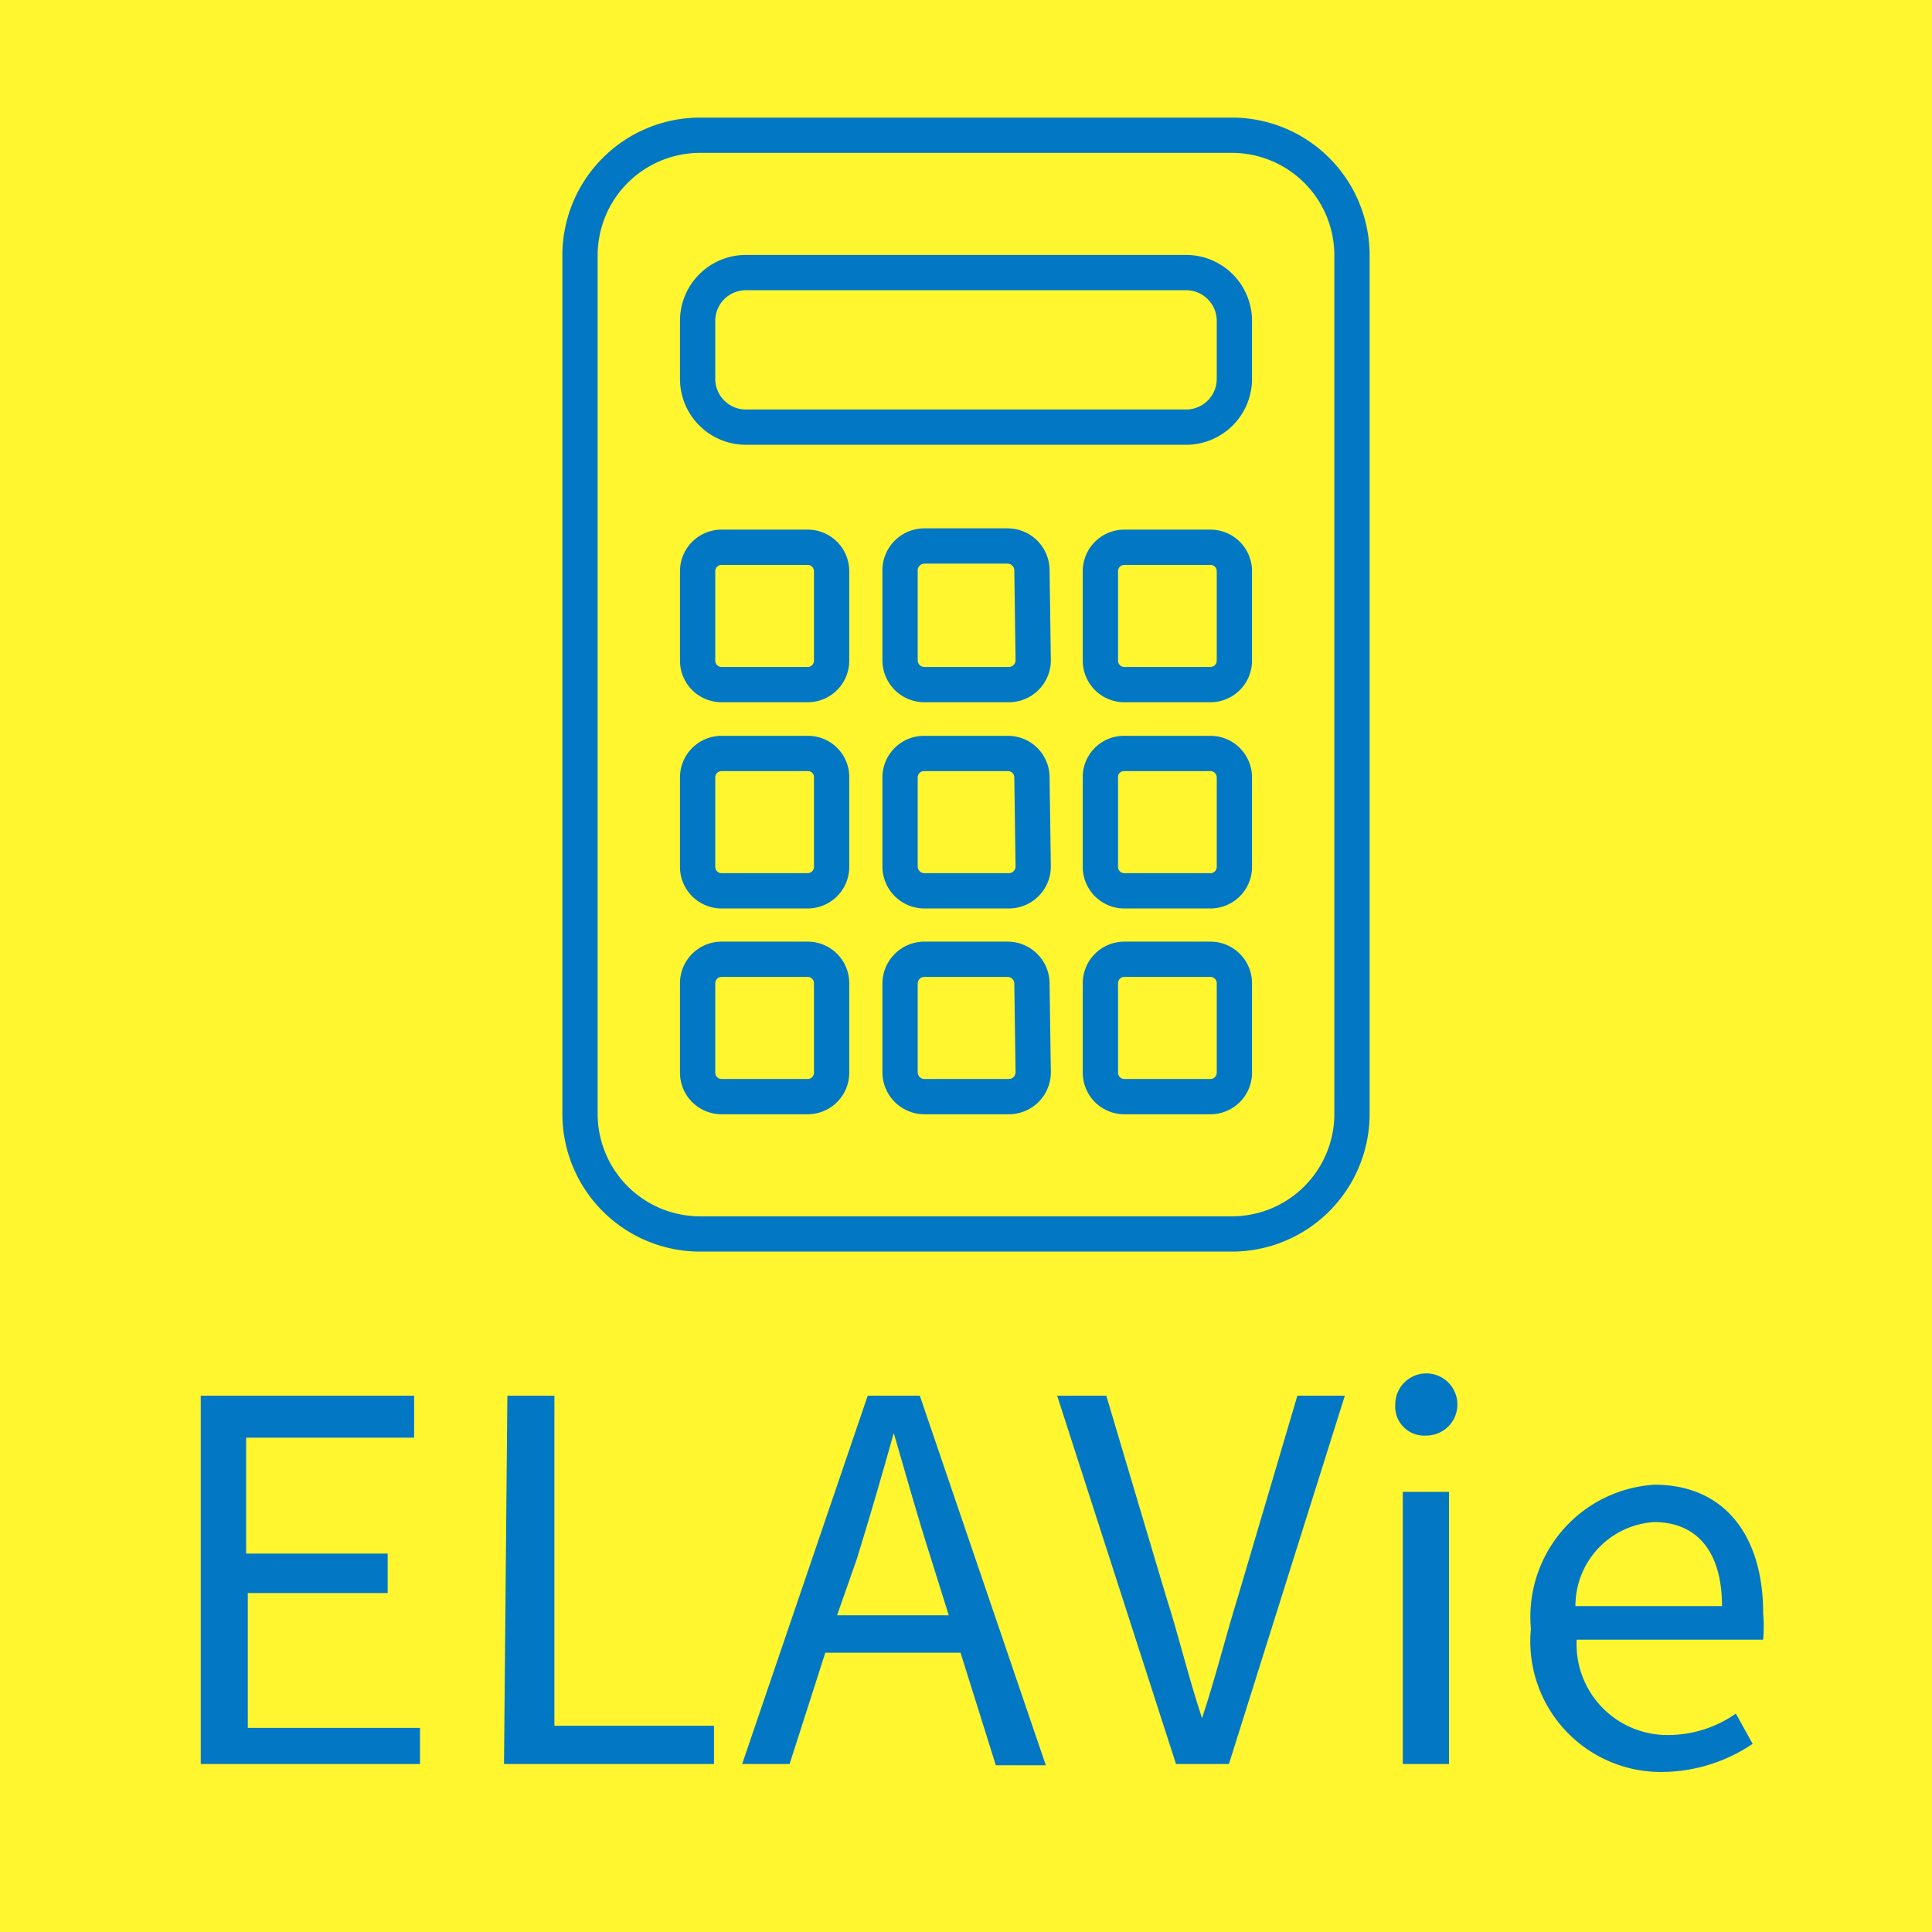
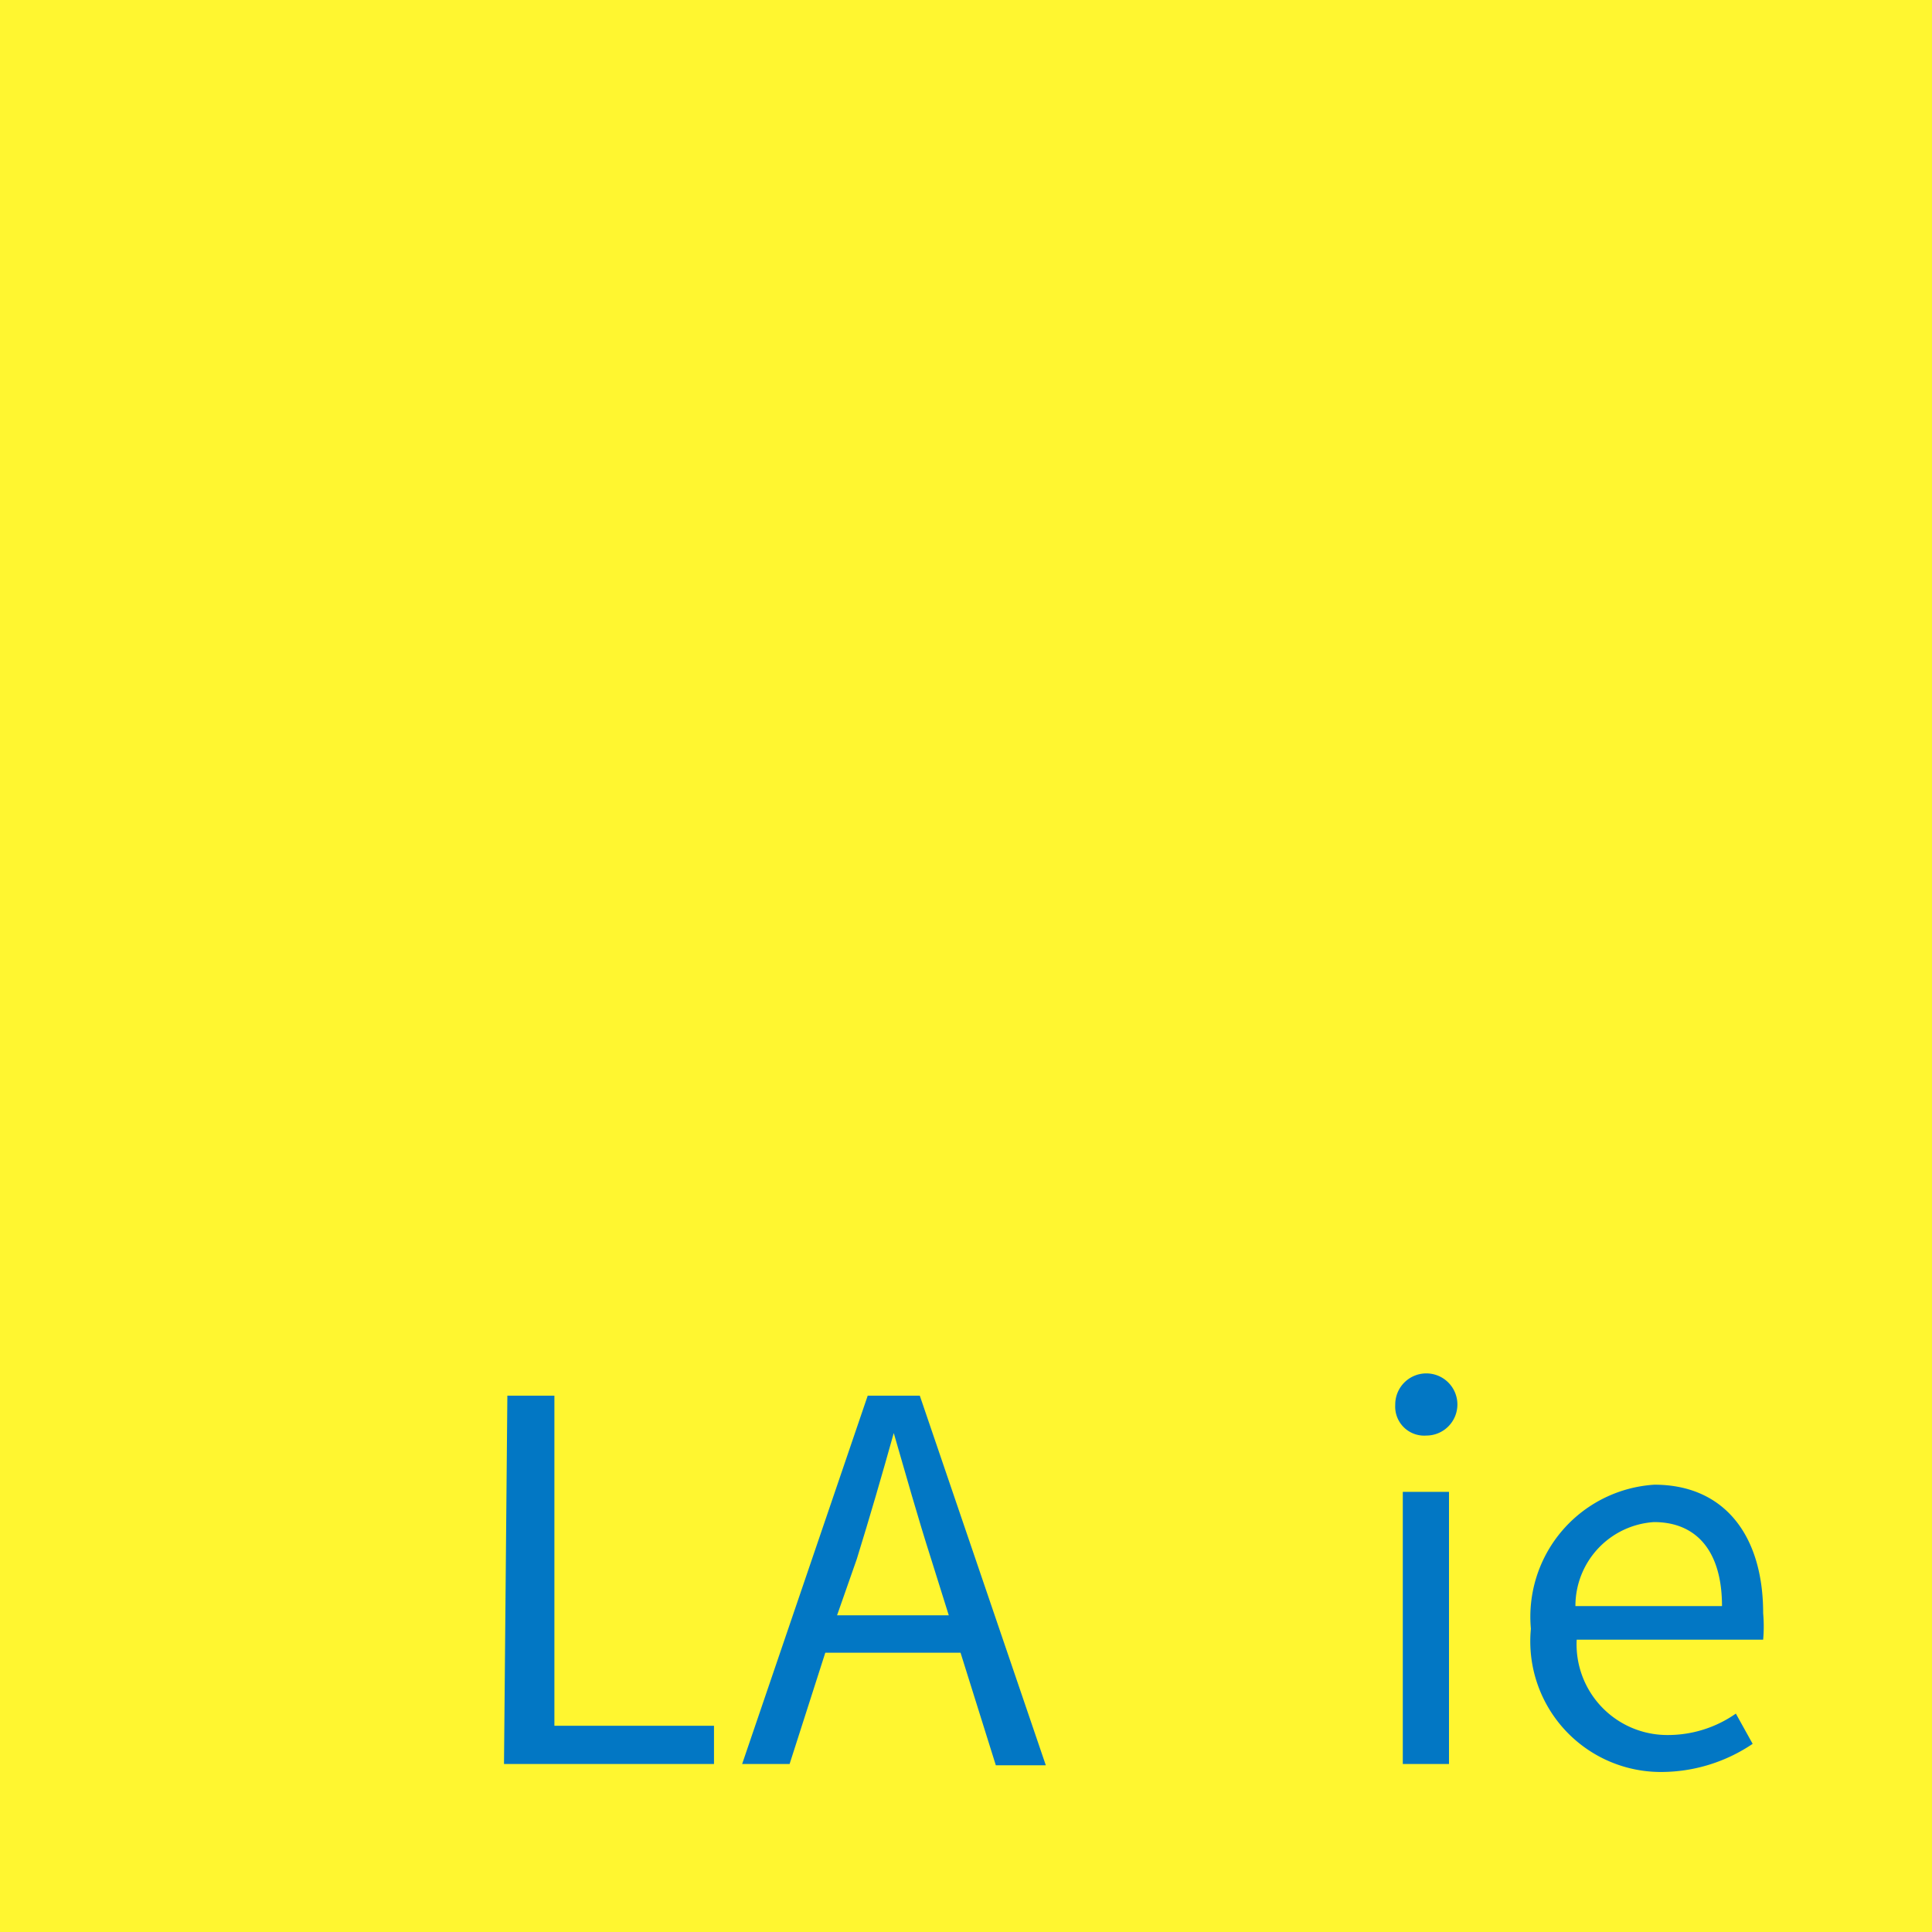
<svg xmlns="http://www.w3.org/2000/svg" viewBox="0 0 46 46">
  <defs>
    <style>.cls-1{fill:#fff630;}.cls-2{fill:#0277c4;}.cls-3,.cls-4{fill:none;stroke-miterlimit:10;}.cls-3{stroke:#4b4b4b;stroke-width:0.34px;}.cls-4{stroke:#0277c4;stroke-width:0.84px;}</style>
  </defs>
  <g id="レイヤー_2" data-name="レイヤー 2">
    <g id="design">
      <rect class="cls-1" width="46" height="46" />
-       <path class="cls-2" d="M4.78,33.23H9.86v1h-4v2.76H9.23v.94H5.9v3.21H10V42H4.78Z" />
      <path class="cls-2" d="M12.08,33.23H13.2v7.86H17V42h-5Z" />
      <path class="cls-2" d="M20.66,33.23H21.9l3,8.8H23.71l-.84-2.68H19.65L18.8,42H17.67Zm-.73,5.23h2.66l-.42-1.34c-.32-1-.6-2-.89-3h0c-.28,1-.57,2-.88,3Z" />
-       <path class="cls-2" d="M25.17,33.23h1.17L27.76,38c.32,1,.52,1.88.86,2.91h0c.33-1,.54-1.87.86-2.91l1.41-4.77h1.13L29.26,42H28Z" />
      <path class="cls-2" d="M33.22,33.45a.74.74,0,1,1,.74.73A.69.69,0,0,1,33.22,33.45Zm.18,2.07h1.1V42H33.4Z" />
      <path class="cls-2" d="M36.45,38.78a3.15,3.15,0,0,1,2.94-3.43c1.66,0,2.59,1.2,2.59,3.06a3.65,3.65,0,0,1,0,.63H37.54a2.16,2.16,0,0,0,2.16,2.27,2.82,2.82,0,0,0,1.63-.51l.4.72a3.9,3.9,0,0,1-2.16.67A3.11,3.11,0,0,1,36.45,38.78ZM41,38.24c0-1.3-.6-2-1.62-2a2,2,0,0,0-1.87,2Z" />
-       <path class="cls-3" d="M29.36,3.22H16.64a2.86,2.86,0,0,0-2.83,2.89V26.49a2.86,2.86,0,0,0,2.83,2.89H29.36a2.86,2.86,0,0,0,2.83-2.89V6.11A2.86,2.86,0,0,0,29.36,3.22ZM19.8,25.53a.57.57,0,0,1-.56.58H17.18a.57.57,0,0,1-.57-.58V23.42a.57.57,0,0,1,.57-.58h2.06a.57.57,0,0,1,.56.58Zm0-4.9a.57.57,0,0,1-.56.58H17.18a.57.57,0,0,1-.57-.58V18.52a.57.57,0,0,1,.57-.58h2.06a.56.56,0,0,1,.56.58Zm0-4.91a.57.57,0,0,1-.56.58H17.18a.57.57,0,0,1-.57-.58V13.61a.57.57,0,0,1,.57-.58h2.06a.57.57,0,0,1,.56.58Zm4.8,9.81a.58.58,0,0,1-.57.58H22a.58.58,0,0,1-.57-.58V23.42a.58.58,0,0,1,.57-.58H24a.58.58,0,0,1,.57.58Zm0-4.9a.58.58,0,0,1-.57.58H22a.58.58,0,0,1-.57-.58V18.52a.57.57,0,0,1,.57-.58H24a.57.57,0,0,1,.57.58Zm0-4.91a.58.58,0,0,1-.57.58H22a.58.58,0,0,1-.57-.58V13.61A.58.58,0,0,1,22,13H24a.58.58,0,0,1,.57.58Zm4.79,9.81a.57.57,0,0,1-.57.58H26.76a.57.57,0,0,1-.56-.58V23.42a.57.57,0,0,1,.56-.58h2.06a.57.57,0,0,1,.57.58Zm0-4.9a.57.57,0,0,1-.57.58H26.76a.57.57,0,0,1-.56-.58V18.52a.56.56,0,0,1,.56-.58h2.06a.57.57,0,0,1,.57.58Zm0-4.91a.57.57,0,0,1-.57.58H26.76a.57.57,0,0,1-.56-.58V13.61a.57.57,0,0,1,.56-.58h2.06a.57.57,0,0,1,.57.58Zm0-6.71a1.15,1.15,0,0,1-1.13,1.16H17.74A1.15,1.15,0,0,1,16.61,9V7.65a1.15,1.15,0,0,1,1.13-1.16H28.26a1.15,1.15,0,0,1,1.13,1.16Z" />
-       <path class="cls-4" d="M29.36,3.22H16.64a2.86,2.86,0,0,0-2.83,2.89V26.49a2.86,2.86,0,0,0,2.83,2.89H29.36a2.86,2.86,0,0,0,2.83-2.89V6.11A2.86,2.86,0,0,0,29.36,3.22ZM19.8,25.53a.57.57,0,0,1-.56.58H17.18a.57.57,0,0,1-.57-.58V23.42a.57.57,0,0,1,.57-.58h2.06a.57.57,0,0,1,.56.58Zm0-4.9a.57.57,0,0,1-.56.58H17.18a.57.57,0,0,1-.57-.58V18.52a.57.57,0,0,1,.57-.58h2.06a.56.56,0,0,1,.56.58Zm0-4.91a.57.57,0,0,1-.56.58H17.18a.57.57,0,0,1-.57-.58V13.61a.57.57,0,0,1,.57-.58h2.06a.57.57,0,0,1,.56.58Zm4.8,9.81a.58.58,0,0,1-.57.58H22a.58.58,0,0,1-.57-.58V23.42a.58.58,0,0,1,.57-.58H24a.58.58,0,0,1,.57.58Zm0-4.9a.58.58,0,0,1-.57.58H22a.58.58,0,0,1-.57-.58V18.52a.57.57,0,0,1,.57-.58H24a.57.57,0,0,1,.57.58Zm0-4.91a.58.58,0,0,1-.57.58H22a.58.58,0,0,1-.57-.58V13.61A.58.58,0,0,1,22,13H24a.58.58,0,0,1,.57.58Zm4.79,9.81a.57.57,0,0,1-.57.58H26.76a.57.57,0,0,1-.56-.58V23.42a.57.57,0,0,1,.56-.58h2.06a.57.57,0,0,1,.57.58Zm0-4.9a.57.57,0,0,1-.57.58H26.76a.57.57,0,0,1-.56-.58V18.52a.56.56,0,0,1,.56-.58h2.06a.57.57,0,0,1,.57.58Zm0-4.91a.57.57,0,0,1-.57.58H26.76a.57.57,0,0,1-.56-.58V13.61a.57.57,0,0,1,.56-.58h2.06a.57.57,0,0,1,.57.58Zm0-6.71a1.15,1.15,0,0,1-1.13,1.16H17.74A1.15,1.15,0,0,1,16.61,9V7.65a1.15,1.15,0,0,1,1.13-1.16H28.26a1.15,1.15,0,0,1,1.13,1.16Z" />
    </g>
  </g>
</svg>